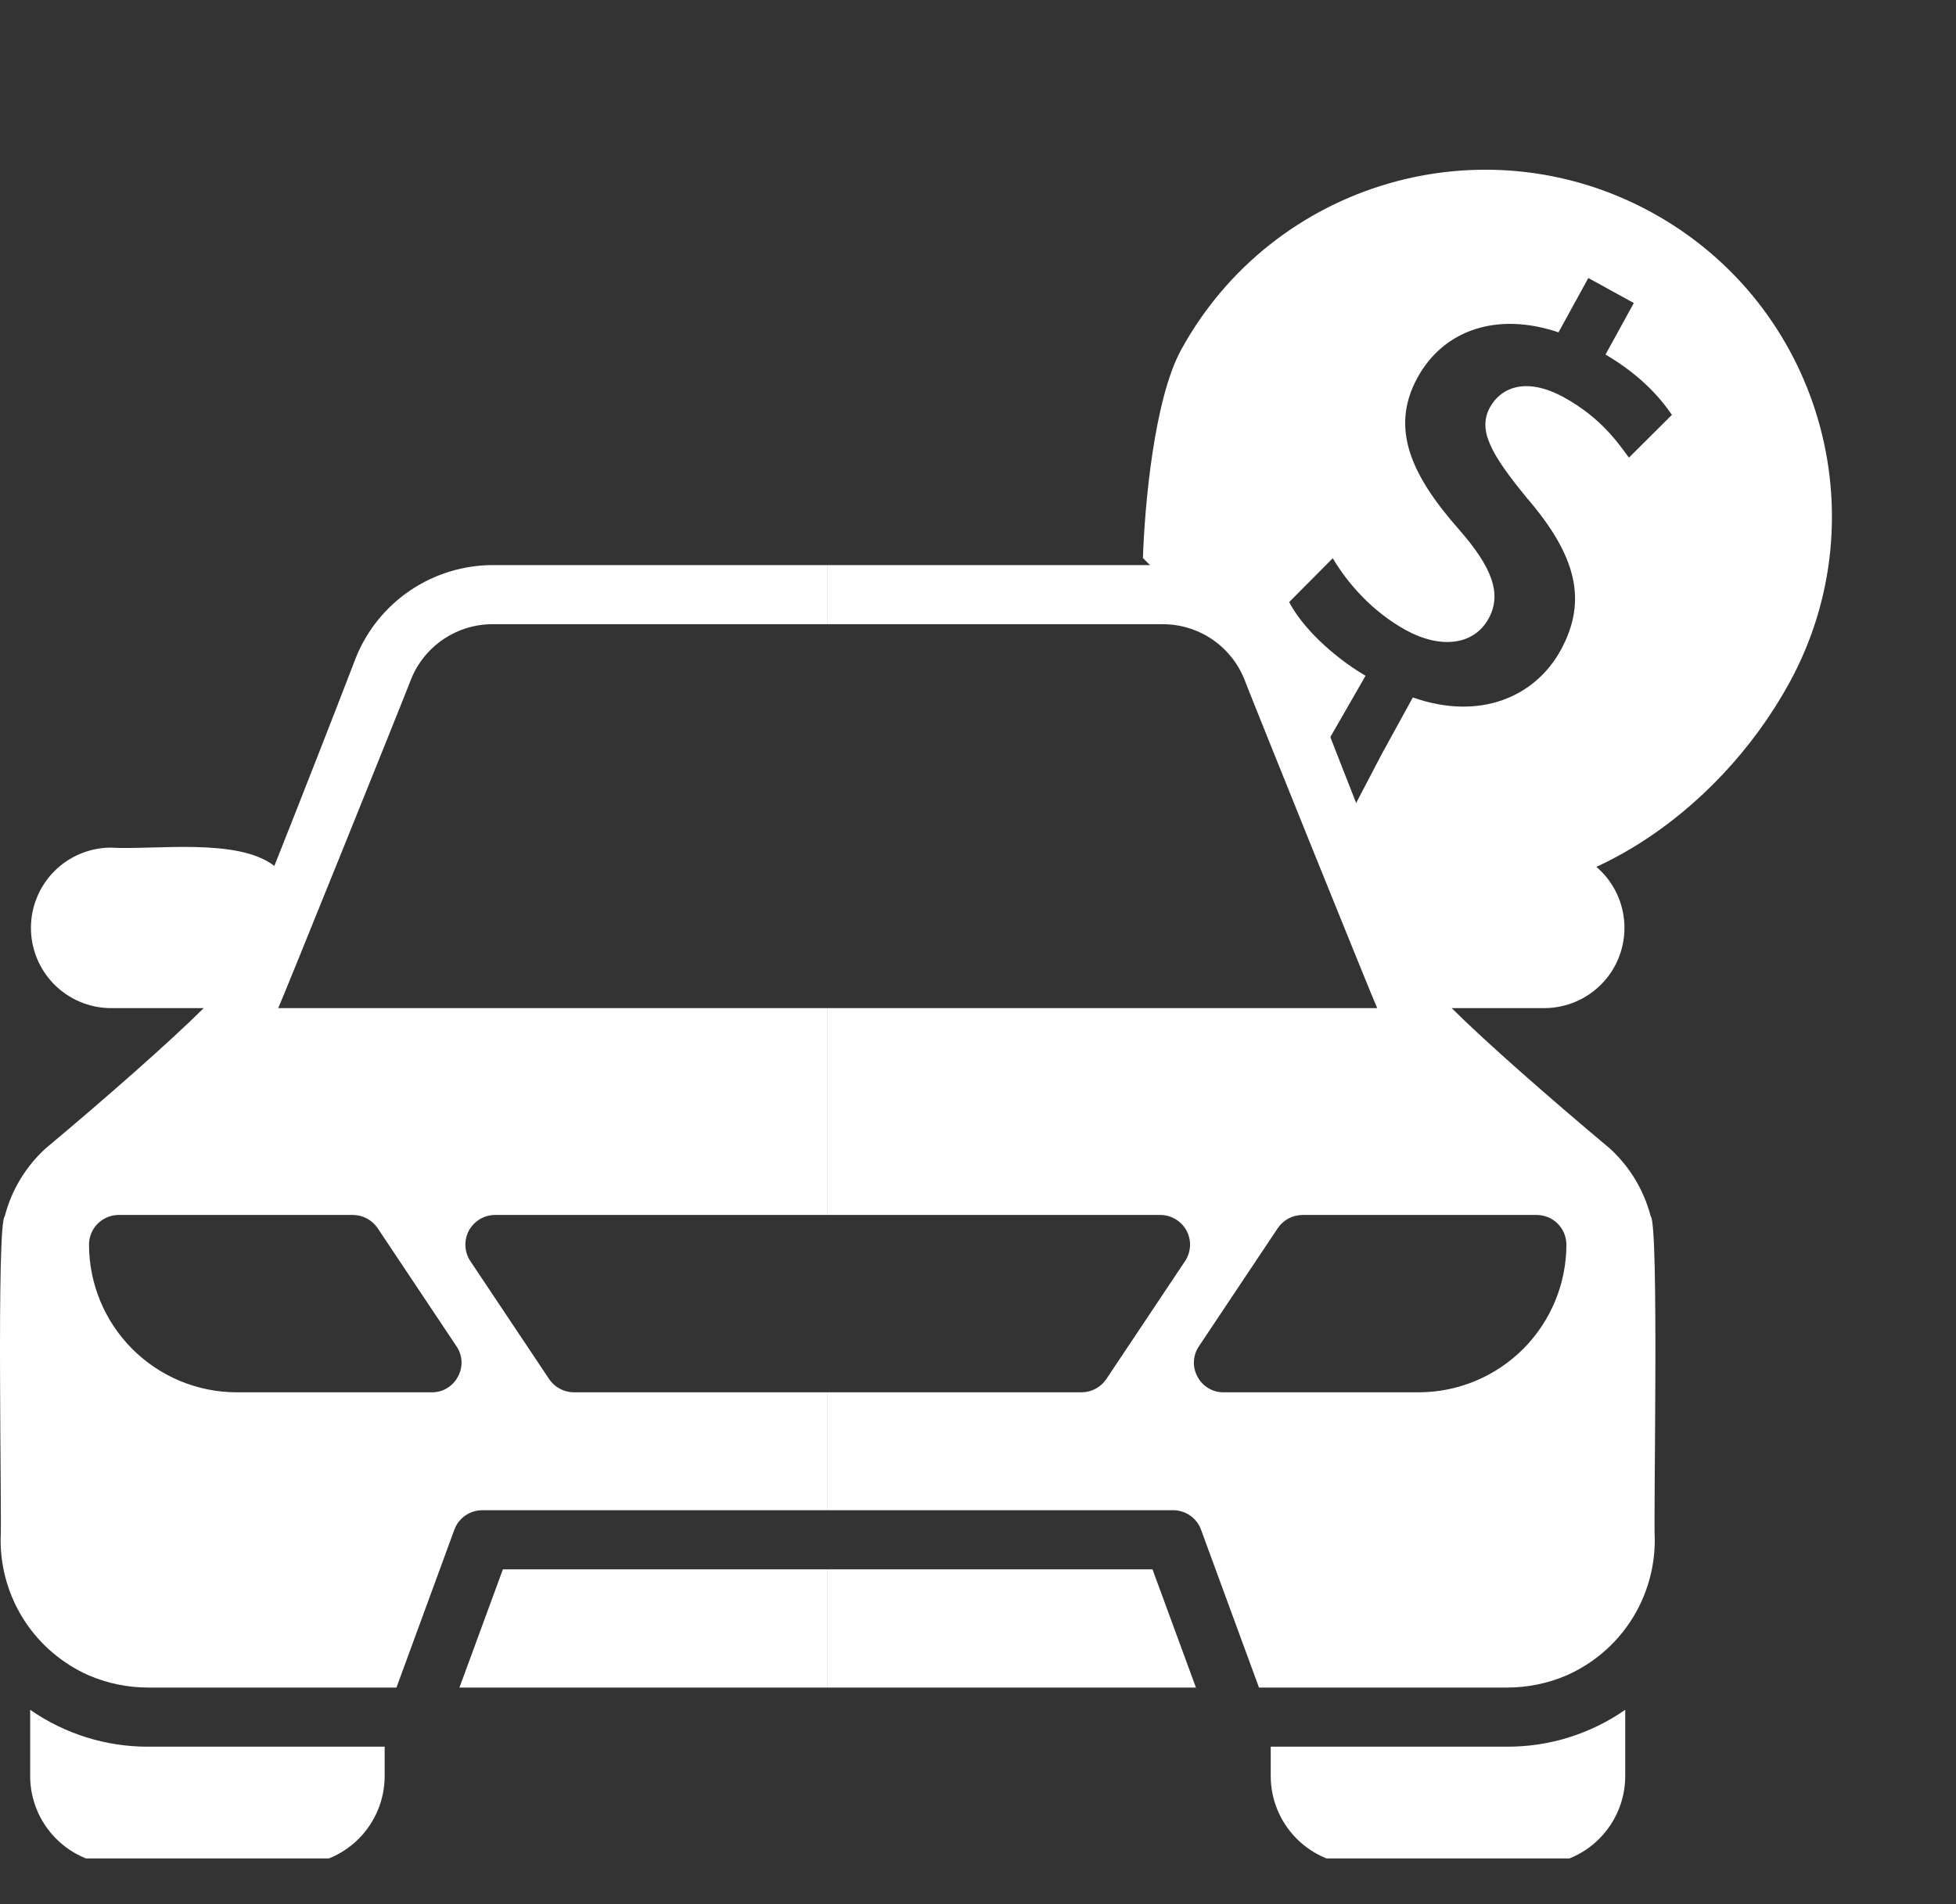
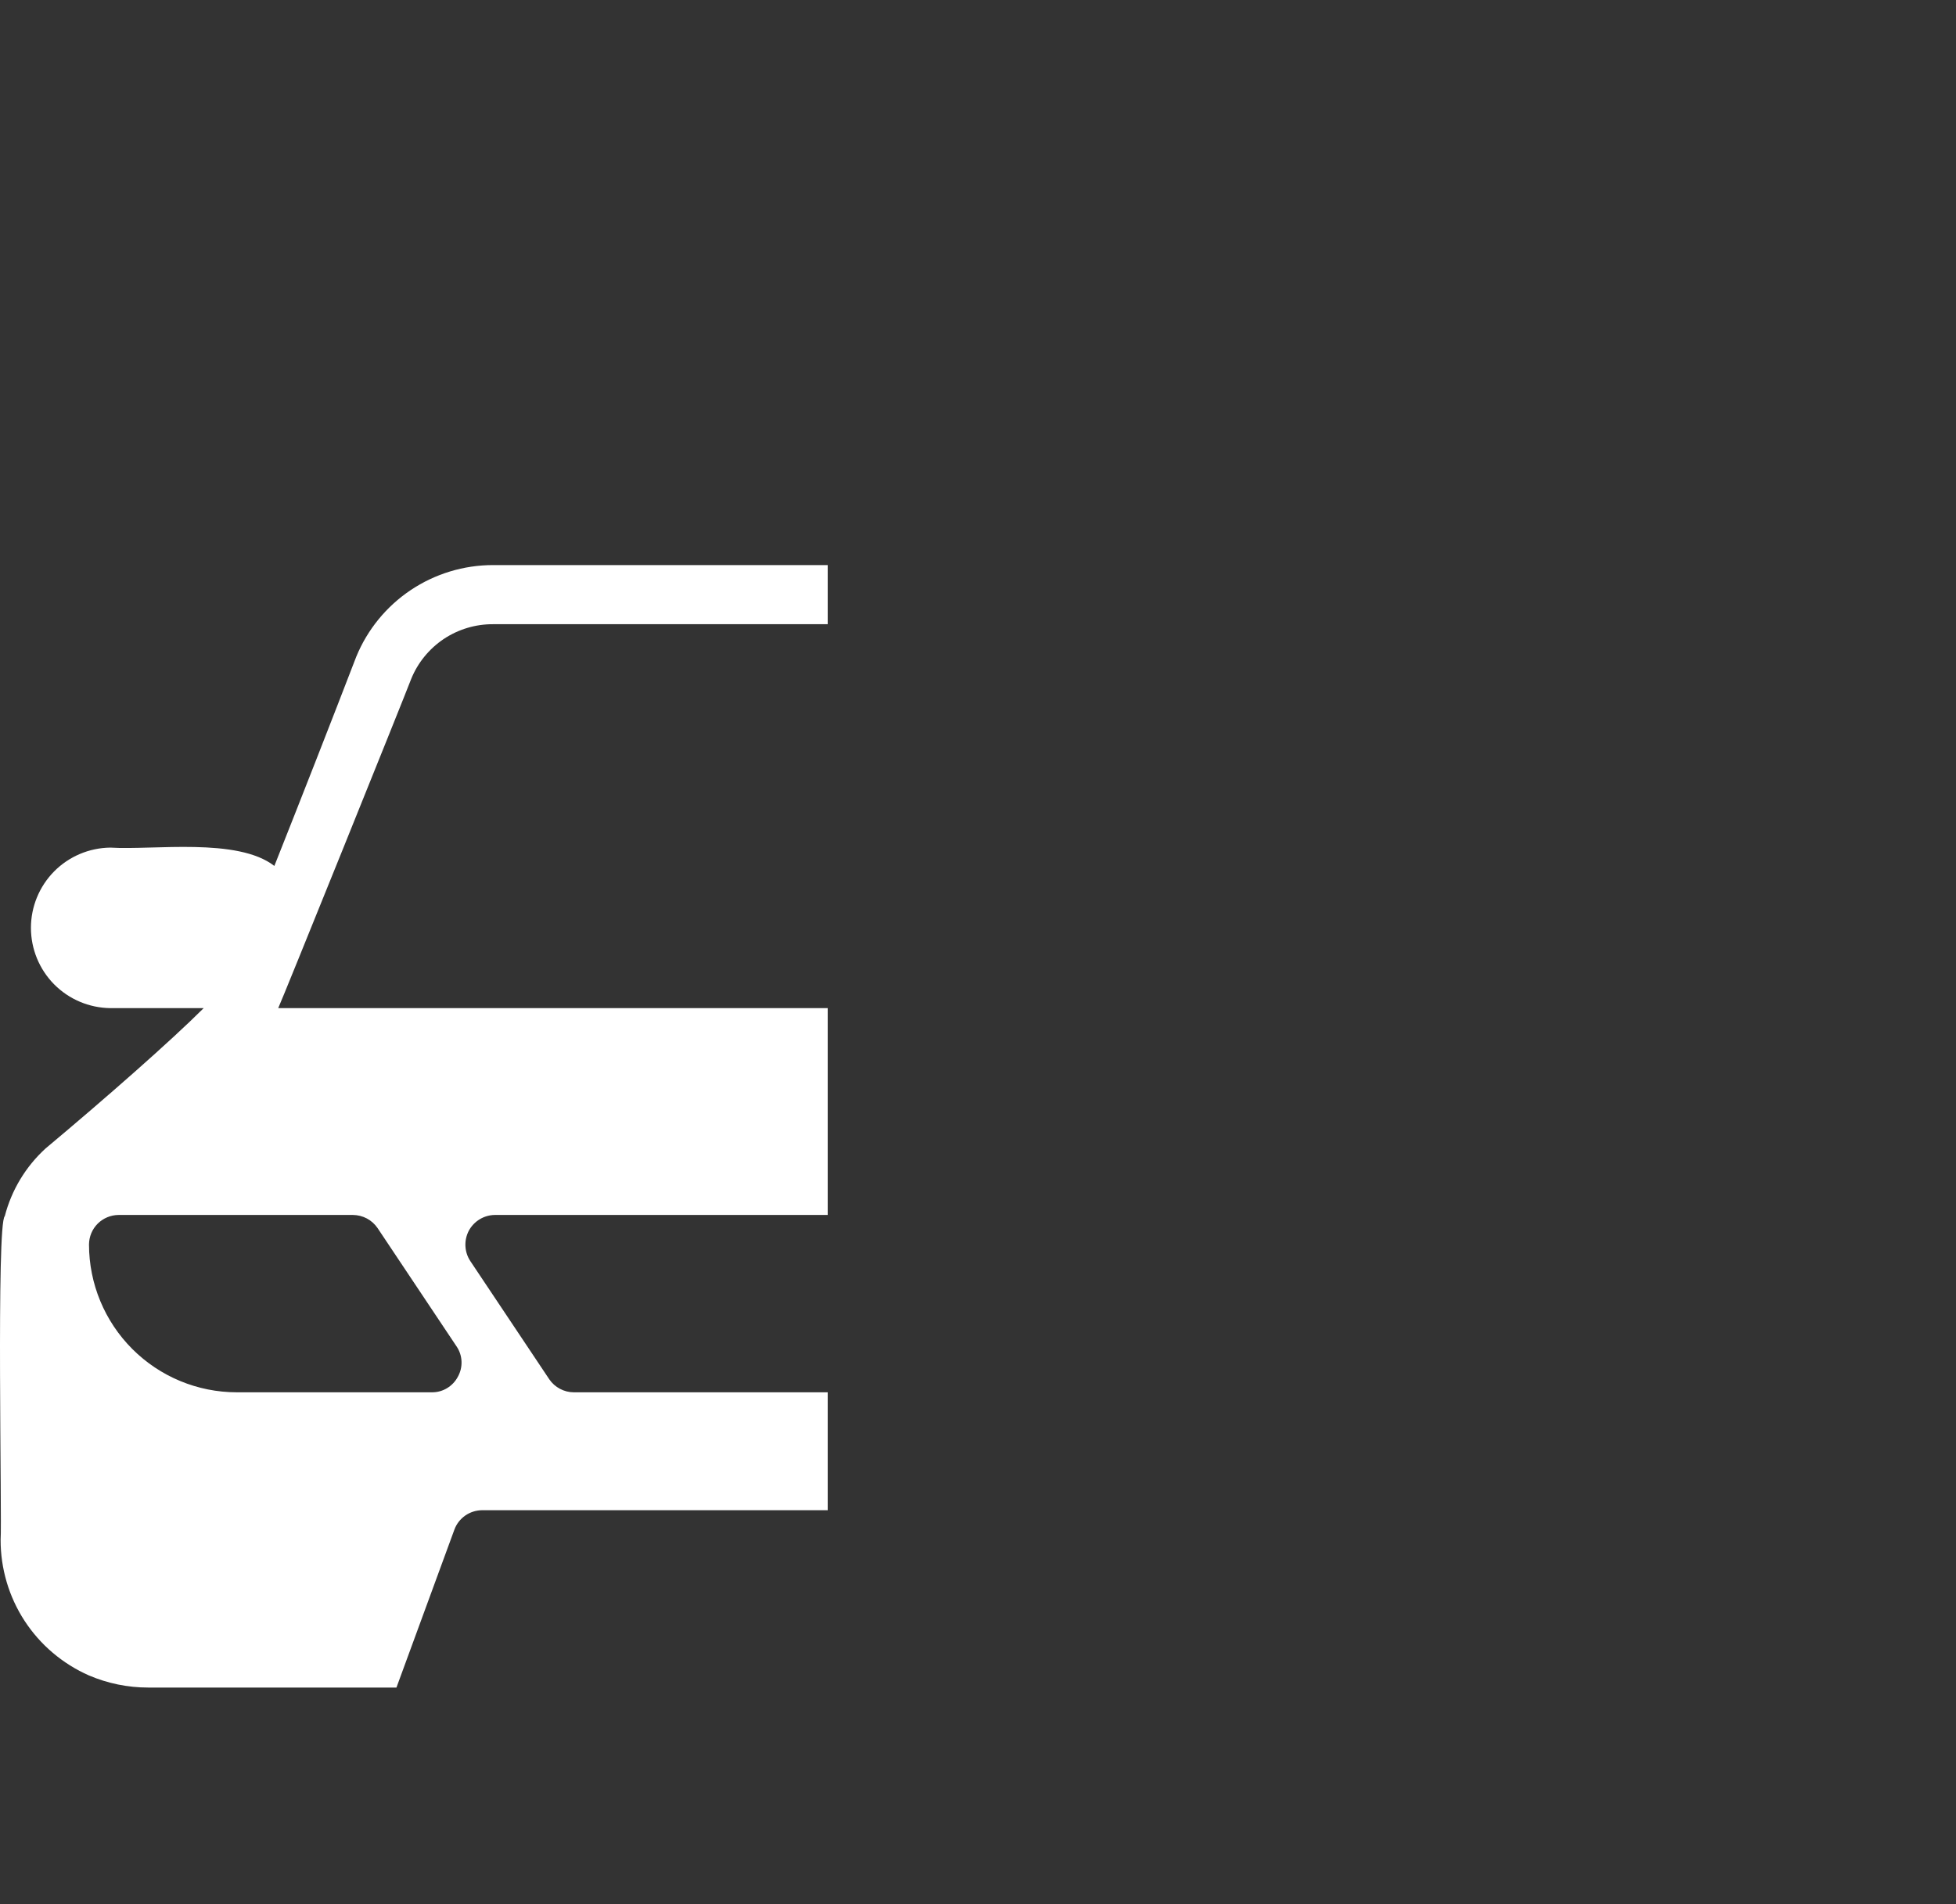
<svg xmlns="http://www.w3.org/2000/svg" width="38" height="37" viewBox="0 0 38 37" fill="none">
  <rect x="0" y="0" width="38" height="37" fill="#333333" stroke="none" />
-   <path d="M32.095 4.131C28.834 2.34 24.74 3.532 22.949 6.792C22.421 7.754 22.238 9.817 22.204 10.843C23.518 12.151 24.406 13.075 25.65 14.661L26.529 13.131C25.862 12.737 25.29 12.171 25.045 11.699L25.892 10.847C26.175 11.325 26.654 11.882 27.311 12.243C27.99 12.616 28.636 12.537 28.92 12.019C29.186 11.535 28.981 11.015 28.343 10.287C27.437 9.257 26.989 8.337 27.539 7.336C28.047 6.41 29.084 6.054 30.278 6.458L30.857 5.402L31.741 5.888L31.191 6.889C31.857 7.283 32.232 7.699 32.481 8.061L31.646 8.892C31.453 8.632 31.115 8.123 30.383 7.721C29.629 7.307 29.148 7.547 28.947 7.913C28.704 8.355 28.956 8.815 29.67 9.684C30.628 10.799 30.846 11.676 30.32 12.634C29.818 13.549 28.739 14.008 27.448 13.552L26.839 14.661L26.033 16.203C26.416 17.734 27.235 16.487 27.84 17.351C30.555 17.765 33.359 15.824 34.758 13.277C36.547 10.016 35.356 5.922 32.095 4.131Z" fill="white" />
  <g clip-path="url(#clip0_3730_7214)">
-     <path d="M16.093 30.494H9.77L8.926 32.791H16.535C16.282 32.05 16.133 31.277 16.093 30.494Z" fill="white" />
    <path d="M16.109 29.345C16.169 28.562 16.34 27.791 16.614 27.054H11.147C11.053 27.054 10.961 27.03 10.878 26.986C10.795 26.942 10.724 26.879 10.671 26.801L9.137 24.504C9.08 24.418 9.047 24.317 9.042 24.213C9.037 24.109 9.06 24.006 9.108 23.914C9.157 23.823 9.23 23.746 9.319 23.692C9.408 23.638 9.51 23.609 9.614 23.608H18.974C19.929 22.757 21.061 22.129 22.29 21.77C23.518 21.412 24.81 21.332 26.073 21.537C27.336 21.742 28.537 22.226 29.589 22.954C30.641 23.682 31.517 24.635 32.154 25.745C32.184 25.039 32.157 24.333 32.073 23.631C31.937 23.112 31.649 22.644 31.246 22.288C30.109 21.34 28.829 20.215 28.203 19.589H30.017C30.223 19.589 30.425 19.549 30.615 19.471C30.805 19.393 30.977 19.278 31.122 19.133C31.267 18.988 31.382 18.816 31.461 18.627C31.539 18.438 31.58 18.235 31.58 18.029C31.58 17.825 31.539 17.622 31.461 17.432C31.382 17.243 31.267 17.071 31.122 16.926C30.977 16.781 30.805 16.666 30.615 16.588C30.425 16.51 30.223 16.47 30.017 16.47C29.156 16.516 27.554 16.275 26.83 16.826C26.319 15.54 25.705 13.967 25.234 12.749C25.017 12.225 24.648 11.777 24.176 11.462C23.704 11.147 23.148 10.979 22.581 10.98H9.579C9.01 10.98 8.453 11.149 7.979 11.466C7.506 11.783 7.137 12.234 6.921 12.761C6.455 13.972 5.841 15.54 5.33 16.826C4.612 16.269 2.987 16.522 2.143 16.47C1.732 16.475 1.34 16.641 1.051 16.933C0.763 17.225 0.601 17.619 0.601 18.029C0.601 18.44 0.763 18.834 1.051 19.126C1.34 19.418 1.732 19.584 2.143 19.589H3.957C3.326 20.22 2.045 21.346 0.885 22.316C0.499 22.669 0.224 23.125 0.093 23.631C-0.074 23.775 0.041 29.569 0.012 29.92C0.011 30.478 0.172 31.026 0.477 31.494C0.782 31.962 1.218 32.331 1.729 32.556C2.092 32.711 2.483 32.791 2.878 32.791H7.702L8.827 29.724C8.867 29.613 8.941 29.518 9.037 29.45C9.134 29.382 9.249 29.346 9.367 29.345L16.109 29.345ZM7.989 13.191C8.117 12.876 8.338 12.606 8.621 12.416C8.905 12.227 9.239 12.127 9.579 12.129H22.581C22.919 12.126 23.25 12.224 23.532 12.41C23.815 12.596 24.035 12.862 24.166 13.174C24.315 13.582 26.71 19.508 26.756 19.589H5.405C5.45 19.508 7.834 13.599 7.989 13.191ZM8.896 26.75C8.848 26.842 8.775 26.919 8.686 26.973C8.597 27.027 8.495 27.055 8.391 27.054H4.601C3.839 27.054 3.109 26.751 2.571 26.213C2.032 25.674 1.73 24.944 1.729 24.183C1.73 24.031 1.79 23.885 1.898 23.777C2.006 23.67 2.151 23.609 2.304 23.608H6.857C6.951 23.609 7.044 23.632 7.127 23.676C7.21 23.72 7.281 23.784 7.334 23.861L8.867 26.158C8.927 26.244 8.961 26.345 8.966 26.45C8.971 26.554 8.947 26.658 8.896 26.75Z" fill="white" />
-     <path d="M0.586 33.223V34.514C0.587 34.97 0.769 35.407 1.092 35.73C1.414 36.053 1.852 36.234 2.308 36.236H5.751C6.208 36.234 6.645 36.053 6.968 35.73C7.29 35.407 7.472 34.97 7.473 34.514V33.94H2.882C2.061 33.943 1.259 33.692 0.586 33.223Z" fill="white" />
  </g>
  <g clip-path="url(#clip1_3730_7214)">
    <path d="M16.068 30.494H22.39L23.234 32.791H15.625C15.879 32.05 16.027 31.277 16.068 30.494Z" fill="white" />
-     <path d="M16.051 29.345C15.991 28.562 15.821 27.791 15.546 27.054H21.013C21.107 27.054 21.199 27.03 21.282 26.986C21.366 26.942 21.437 26.879 21.49 26.801L23.023 24.504C23.081 24.418 23.113 24.317 23.119 24.213C23.124 24.109 23.101 24.006 23.052 23.914C23.003 23.823 22.93 23.746 22.841 23.692C22.752 23.638 22.65 23.609 22.546 23.608H13.186C12.231 22.757 11.099 22.129 9.871 21.77C8.643 21.412 7.35 21.332 6.087 21.537C4.824 21.742 3.623 22.226 2.571 22.954C1.519 23.682 0.643 24.635 0.006 25.745C-0.024 25.039 0.003 24.333 0.087 23.631C0.224 23.112 0.511 22.644 0.914 22.288C2.051 21.34 3.331 20.215 3.957 19.589H2.143C1.938 19.589 1.735 19.549 1.545 19.471C1.356 19.393 1.183 19.278 1.038 19.133C0.893 18.988 0.778 18.816 0.7 18.627C0.621 18.438 0.581 18.235 0.581 18.029C0.581 17.825 0.621 17.622 0.7 17.432C0.778 17.243 0.893 17.071 1.038 16.926C1.183 16.781 1.356 16.666 1.545 16.588C1.735 16.51 1.938 16.47 2.143 16.47C3.004 16.516 4.606 16.275 5.33 16.826C5.841 15.54 6.455 13.967 6.926 12.749C7.144 12.225 7.512 11.777 7.984 11.462C8.457 11.147 9.012 10.979 9.579 10.98H22.581C23.151 10.98 23.707 11.149 24.181 11.466C24.654 11.783 25.023 12.234 25.24 12.761C25.705 13.972 26.319 15.54 26.83 16.826C27.548 16.269 29.173 16.522 30.017 16.47C30.428 16.475 30.82 16.641 31.109 16.933C31.398 17.225 31.559 17.619 31.559 18.029C31.559 18.44 31.398 18.834 31.109 19.126C30.82 19.418 30.428 19.584 30.017 19.589H28.203C28.834 20.22 30.115 21.346 31.275 22.316C31.661 22.669 31.936 23.125 32.068 23.631C32.234 23.775 32.119 29.569 32.148 29.92C32.149 30.478 31.988 31.026 31.683 31.494C31.378 31.962 30.943 32.331 30.431 32.556C30.068 32.711 29.677 32.791 29.282 32.791H24.459L23.333 29.724C23.293 29.613 23.219 29.518 23.123 29.45C23.026 29.382 22.911 29.346 22.793 29.345L16.051 29.345ZM24.171 13.191C24.043 12.876 23.823 12.606 23.539 12.416C23.255 12.227 22.922 12.127 22.581 12.129H9.579C9.241 12.126 8.91 12.224 8.628 12.41C8.346 12.596 8.125 12.862 7.994 13.174C7.845 13.582 5.45 19.508 5.404 19.589H26.756C26.71 19.508 24.326 13.599 24.171 13.191ZM23.264 26.75C23.312 26.842 23.385 26.919 23.474 26.973C23.563 27.027 23.665 27.055 23.77 27.054H27.56C28.321 27.054 29.051 26.751 29.59 26.213C30.128 25.674 30.431 24.944 30.431 24.183C30.43 24.031 30.37 23.885 30.262 23.777C30.155 23.67 30.009 23.609 29.857 23.608H25.303C25.209 23.609 25.116 23.632 25.033 23.676C24.95 23.72 24.879 23.784 24.826 23.861L23.293 26.158C23.234 26.244 23.2 26.345 23.195 26.45C23.189 26.554 23.214 26.658 23.264 26.75Z" fill="white" />
    <path d="M31.574 33.223V34.514C31.573 34.97 31.391 35.407 31.068 35.73C30.746 36.053 30.309 36.234 29.852 36.236H26.409C25.952 36.234 25.515 36.053 25.193 35.73C24.87 35.407 24.688 34.97 24.687 34.514V33.94H29.278C30.099 33.943 30.901 33.692 31.574 33.223Z" fill="white" />
  </g>
  <defs>
    <clipPath id="clip0_3730_7214">
      <rect width="16.08" height="25.268" fill="white" transform="translate(0 10.843)" />
    </clipPath>
    <clipPath id="clip1_3730_7214">
-       <rect width="16.08" height="25.268" fill="white" transform="matrix(-1 0 0 1 32.16 10.843)" />
-     </clipPath>
+       </clipPath>
  </defs>
</svg>